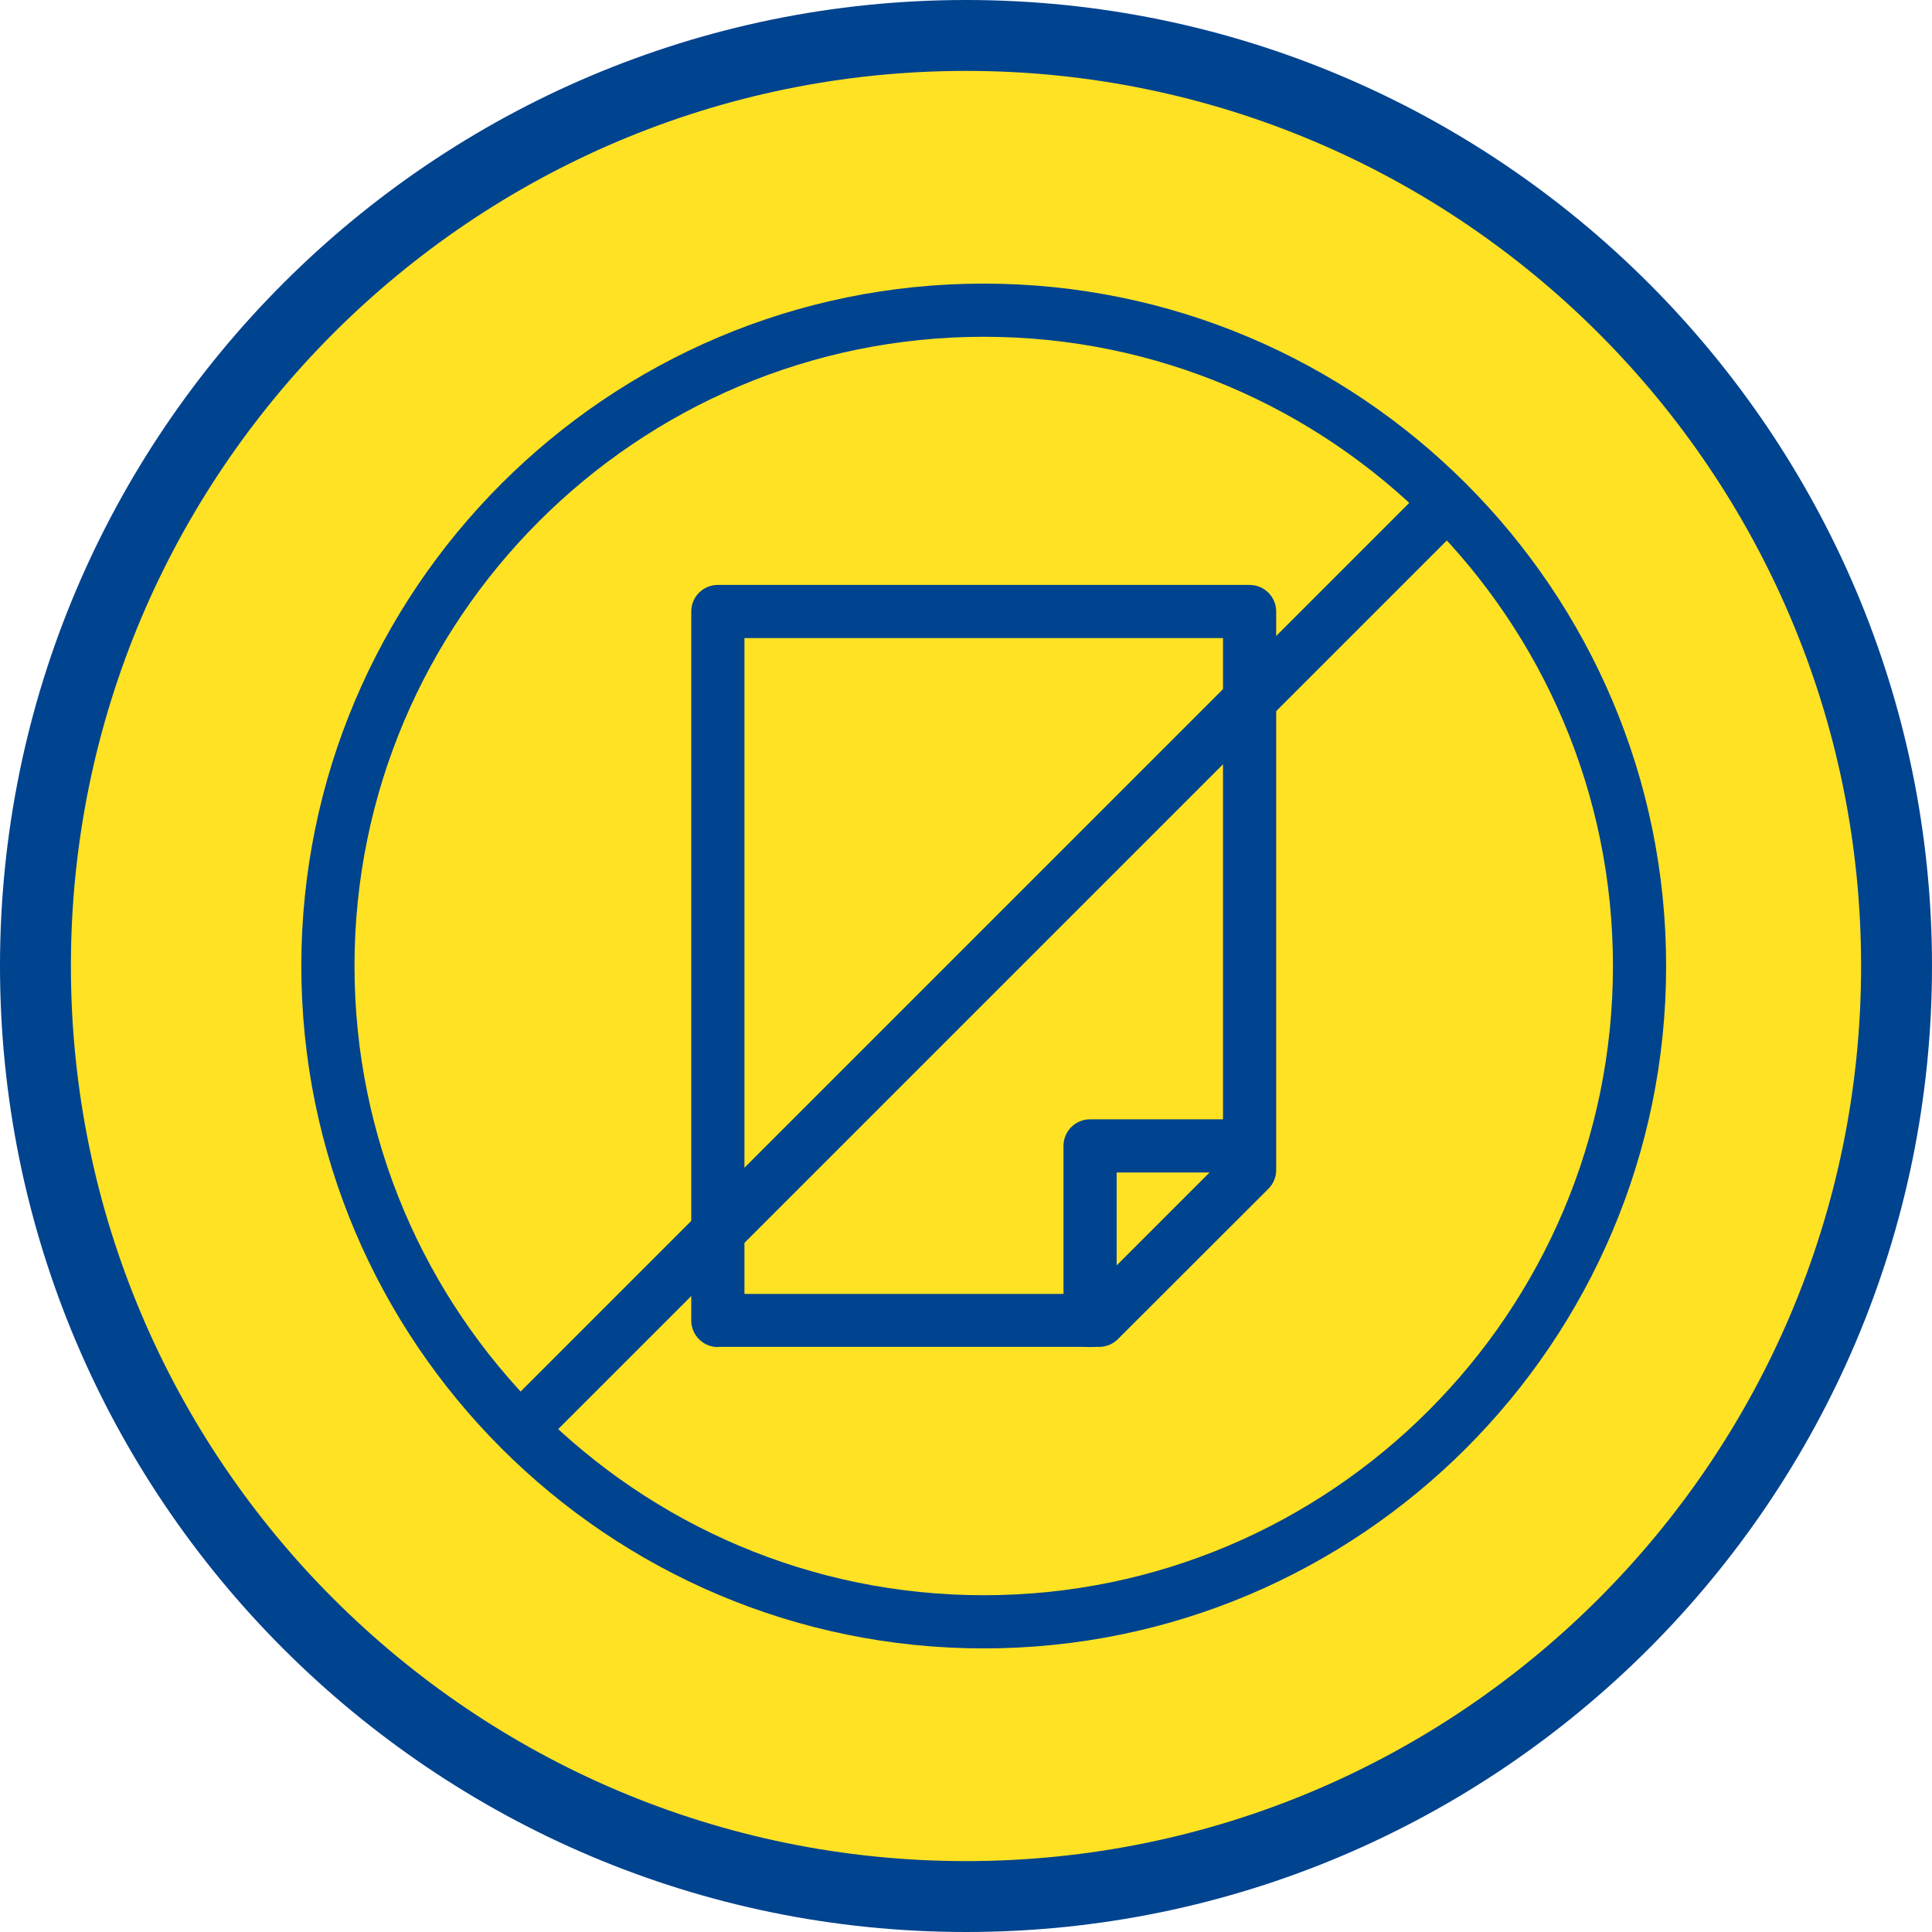
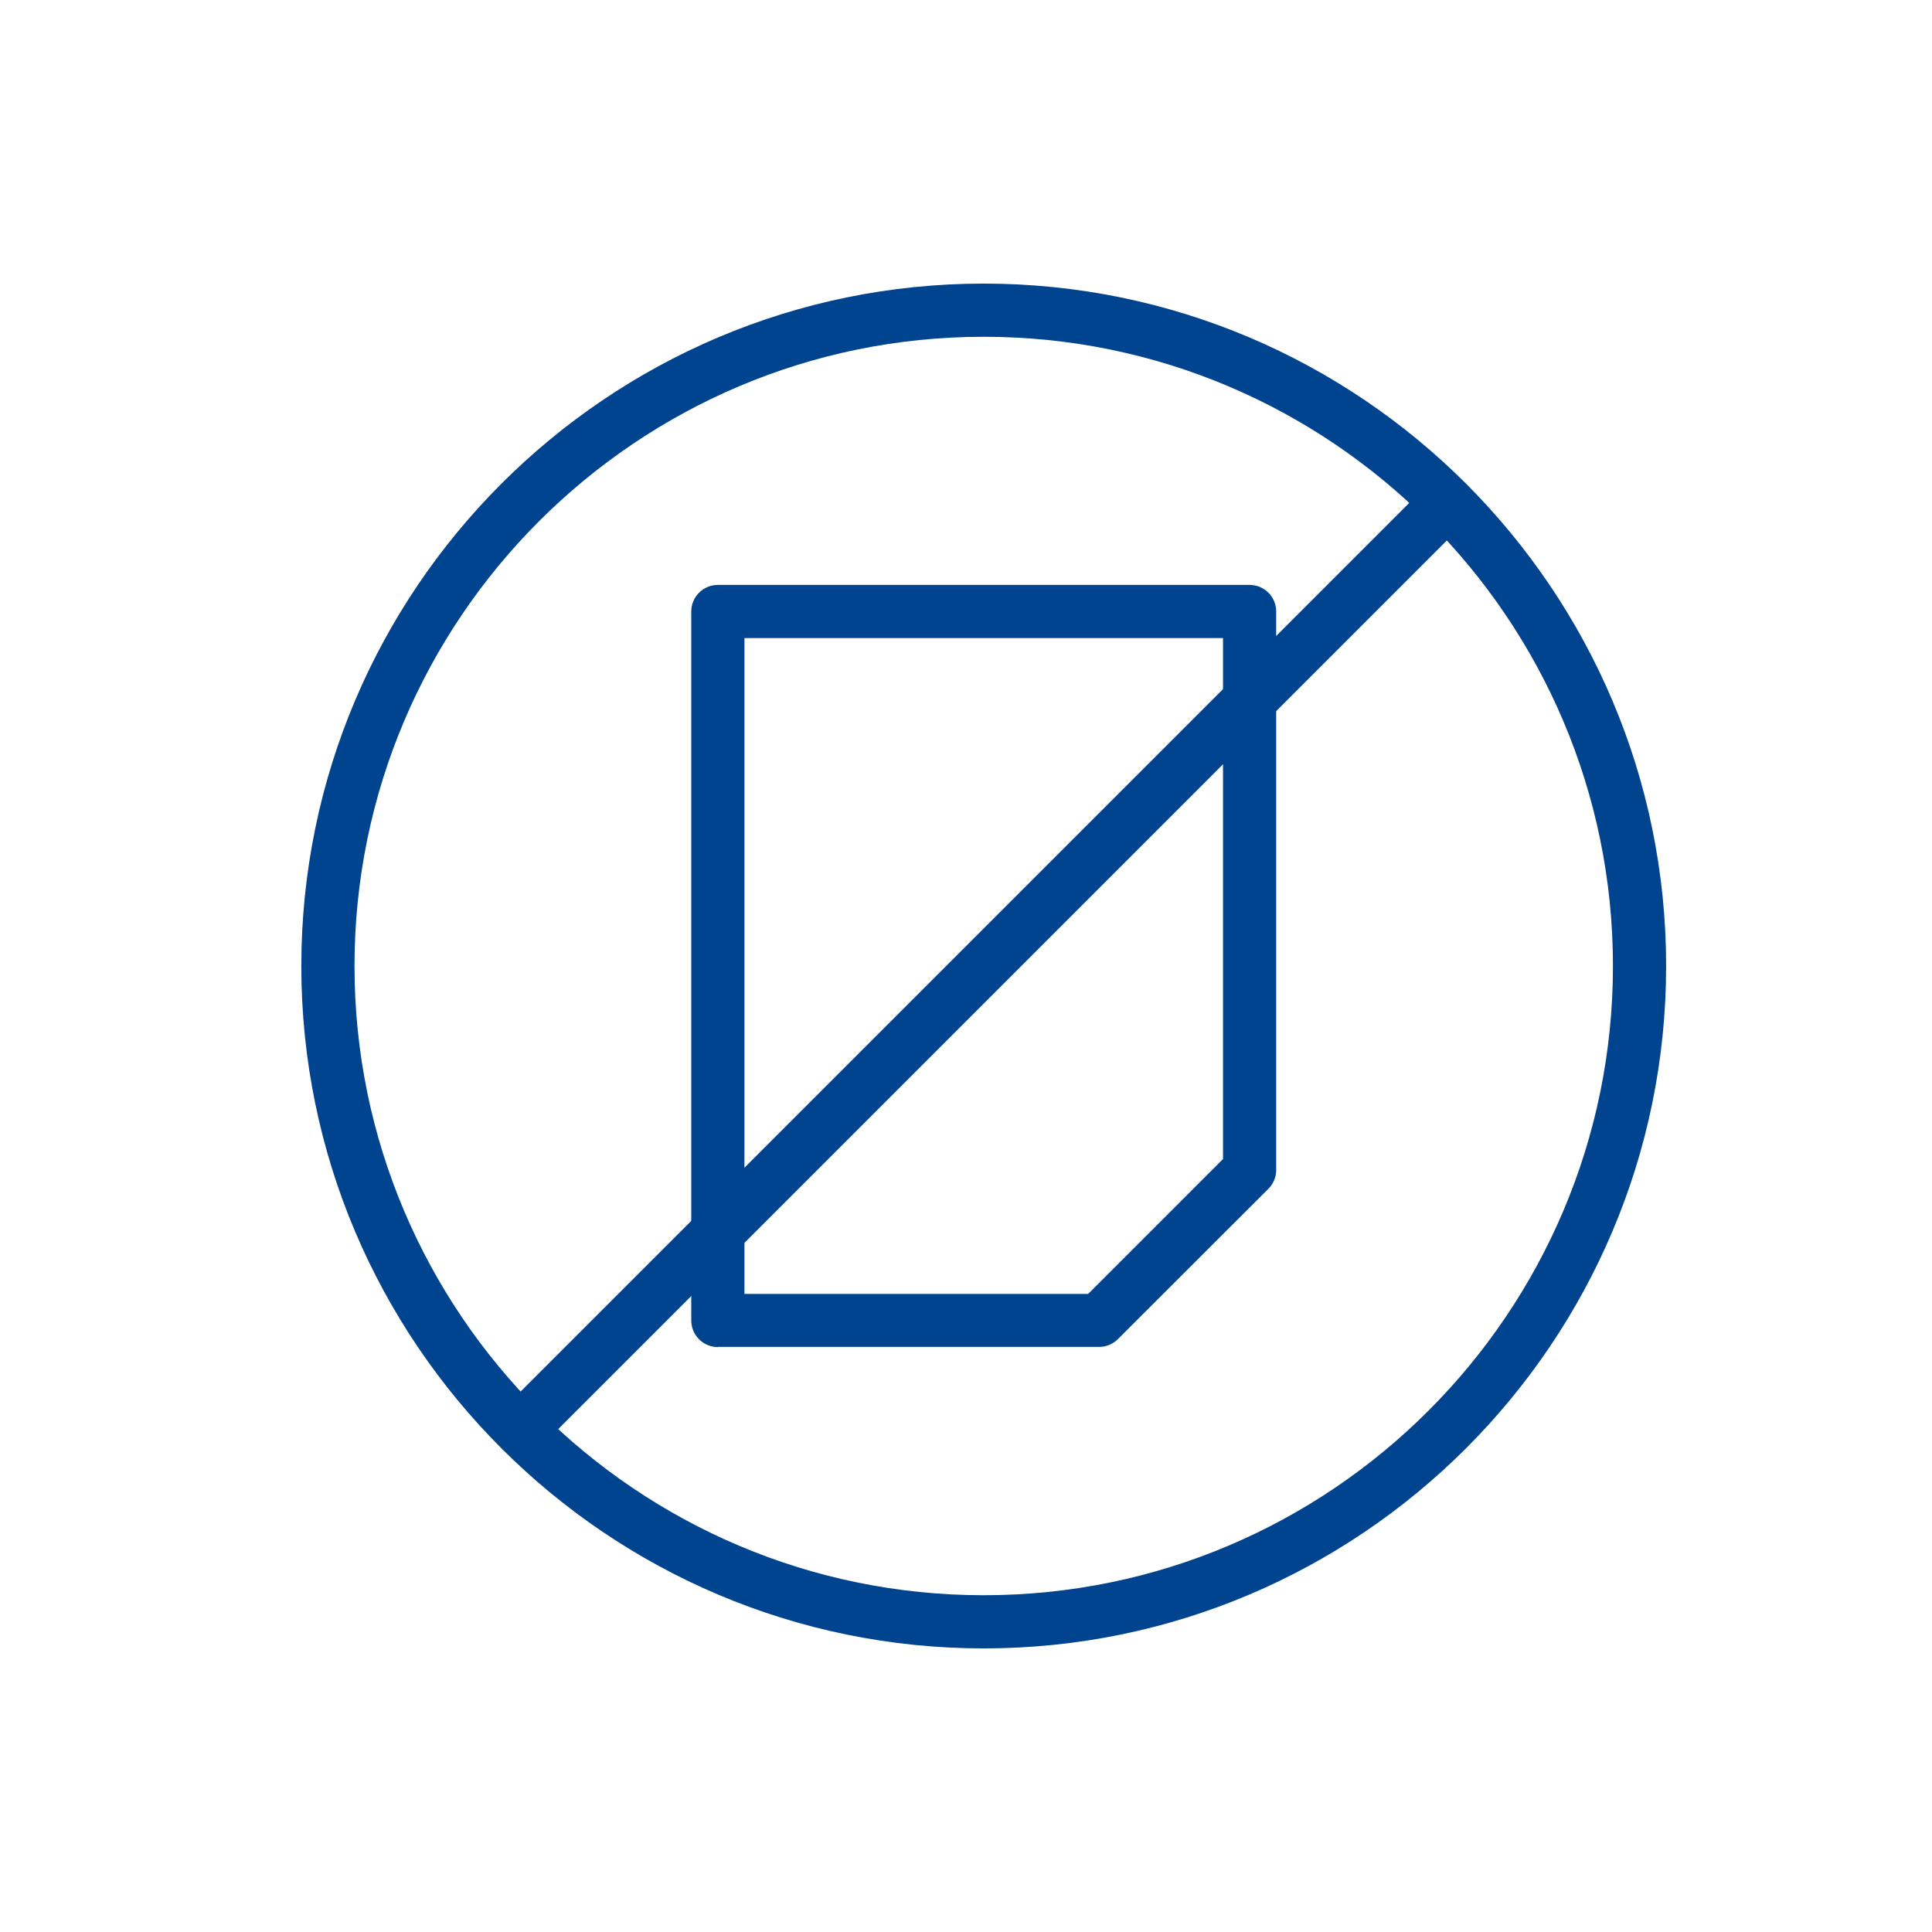
<svg xmlns="http://www.w3.org/2000/svg" id="_レイヤー_2" viewBox="0 0 109 109">
  <defs>
    <style>.cls-1{fill:#00438f;}.cls-1,.cls-2{stroke-width:0px;}.cls-2{fill:#ffe224;}</style>
  </defs>
  <g id="_データ">
-     <circle class="cls-2" cx="54.5" cy="54.5" r="52.5" />
-     <path class="cls-1" d="M54.5,109C24.45,109,0,84.55,0,54.5S24.45,0,54.5,0s54.5,24.45,54.5,54.5-24.45,54.5-54.5,54.5ZM54.5,4C26.65,4,4,26.65,4,54.5s22.65,50.5,50.5,50.5,50.5-22.65,50.5-50.5S82.35,4,54.5,4Z" />
    <path class="cls-1" d="M55.5,93c-21.23,0-38.5-17.27-38.5-38.5S34.27,16,55.5,16s38.5,17.27,38.5,38.5-17.27,38.5-38.5,38.5ZM55.5,19c-19.58,0-35.5,15.93-35.5,35.5s15.92,35.5,35.5,35.5,35.5-15.93,35.5-35.5-15.92-35.5-35.5-35.5Z" />
    <path class="cls-1" d="M29.5,82c-.38,0-.77-.15-1.06-.44-.59-.59-.59-1.54,0-2.12l52-52c.59-.59,1.54-.59,2.12,0,.59.59.59,1.54,0,2.12l-52,52c-.29.29-.68.44-1.06.44Z" />
    <path class="cls-1" d="M40.5,76c-.4,0-.78-.16-1.06-.44s-.44-.66-.44-1.06v-40c0-.83.67-1.5,1.5-1.5h30c.83,0,1.5.67,1.5,1.5v31.51c0,.4-.16.78-.44,1.06l-8.49,8.48c-.28.28-.66.44-1.06.44h-21.51ZM42,73h19.39l7.61-7.61v-29.39h-27v37Z" />
-     <path class="cls-1" d="M61.5,76c-.83,0-1.5-.67-1.5-1.5v-9.85c0-.83.67-1.5,1.5-1.5h8.65c.83,0,1.5.67,1.5,1.5s-.67,1.5-1.5,1.5h-7.15v8.35c0,.83-.67,1.5-1.5,1.5Z" />
  </g>
</svg>